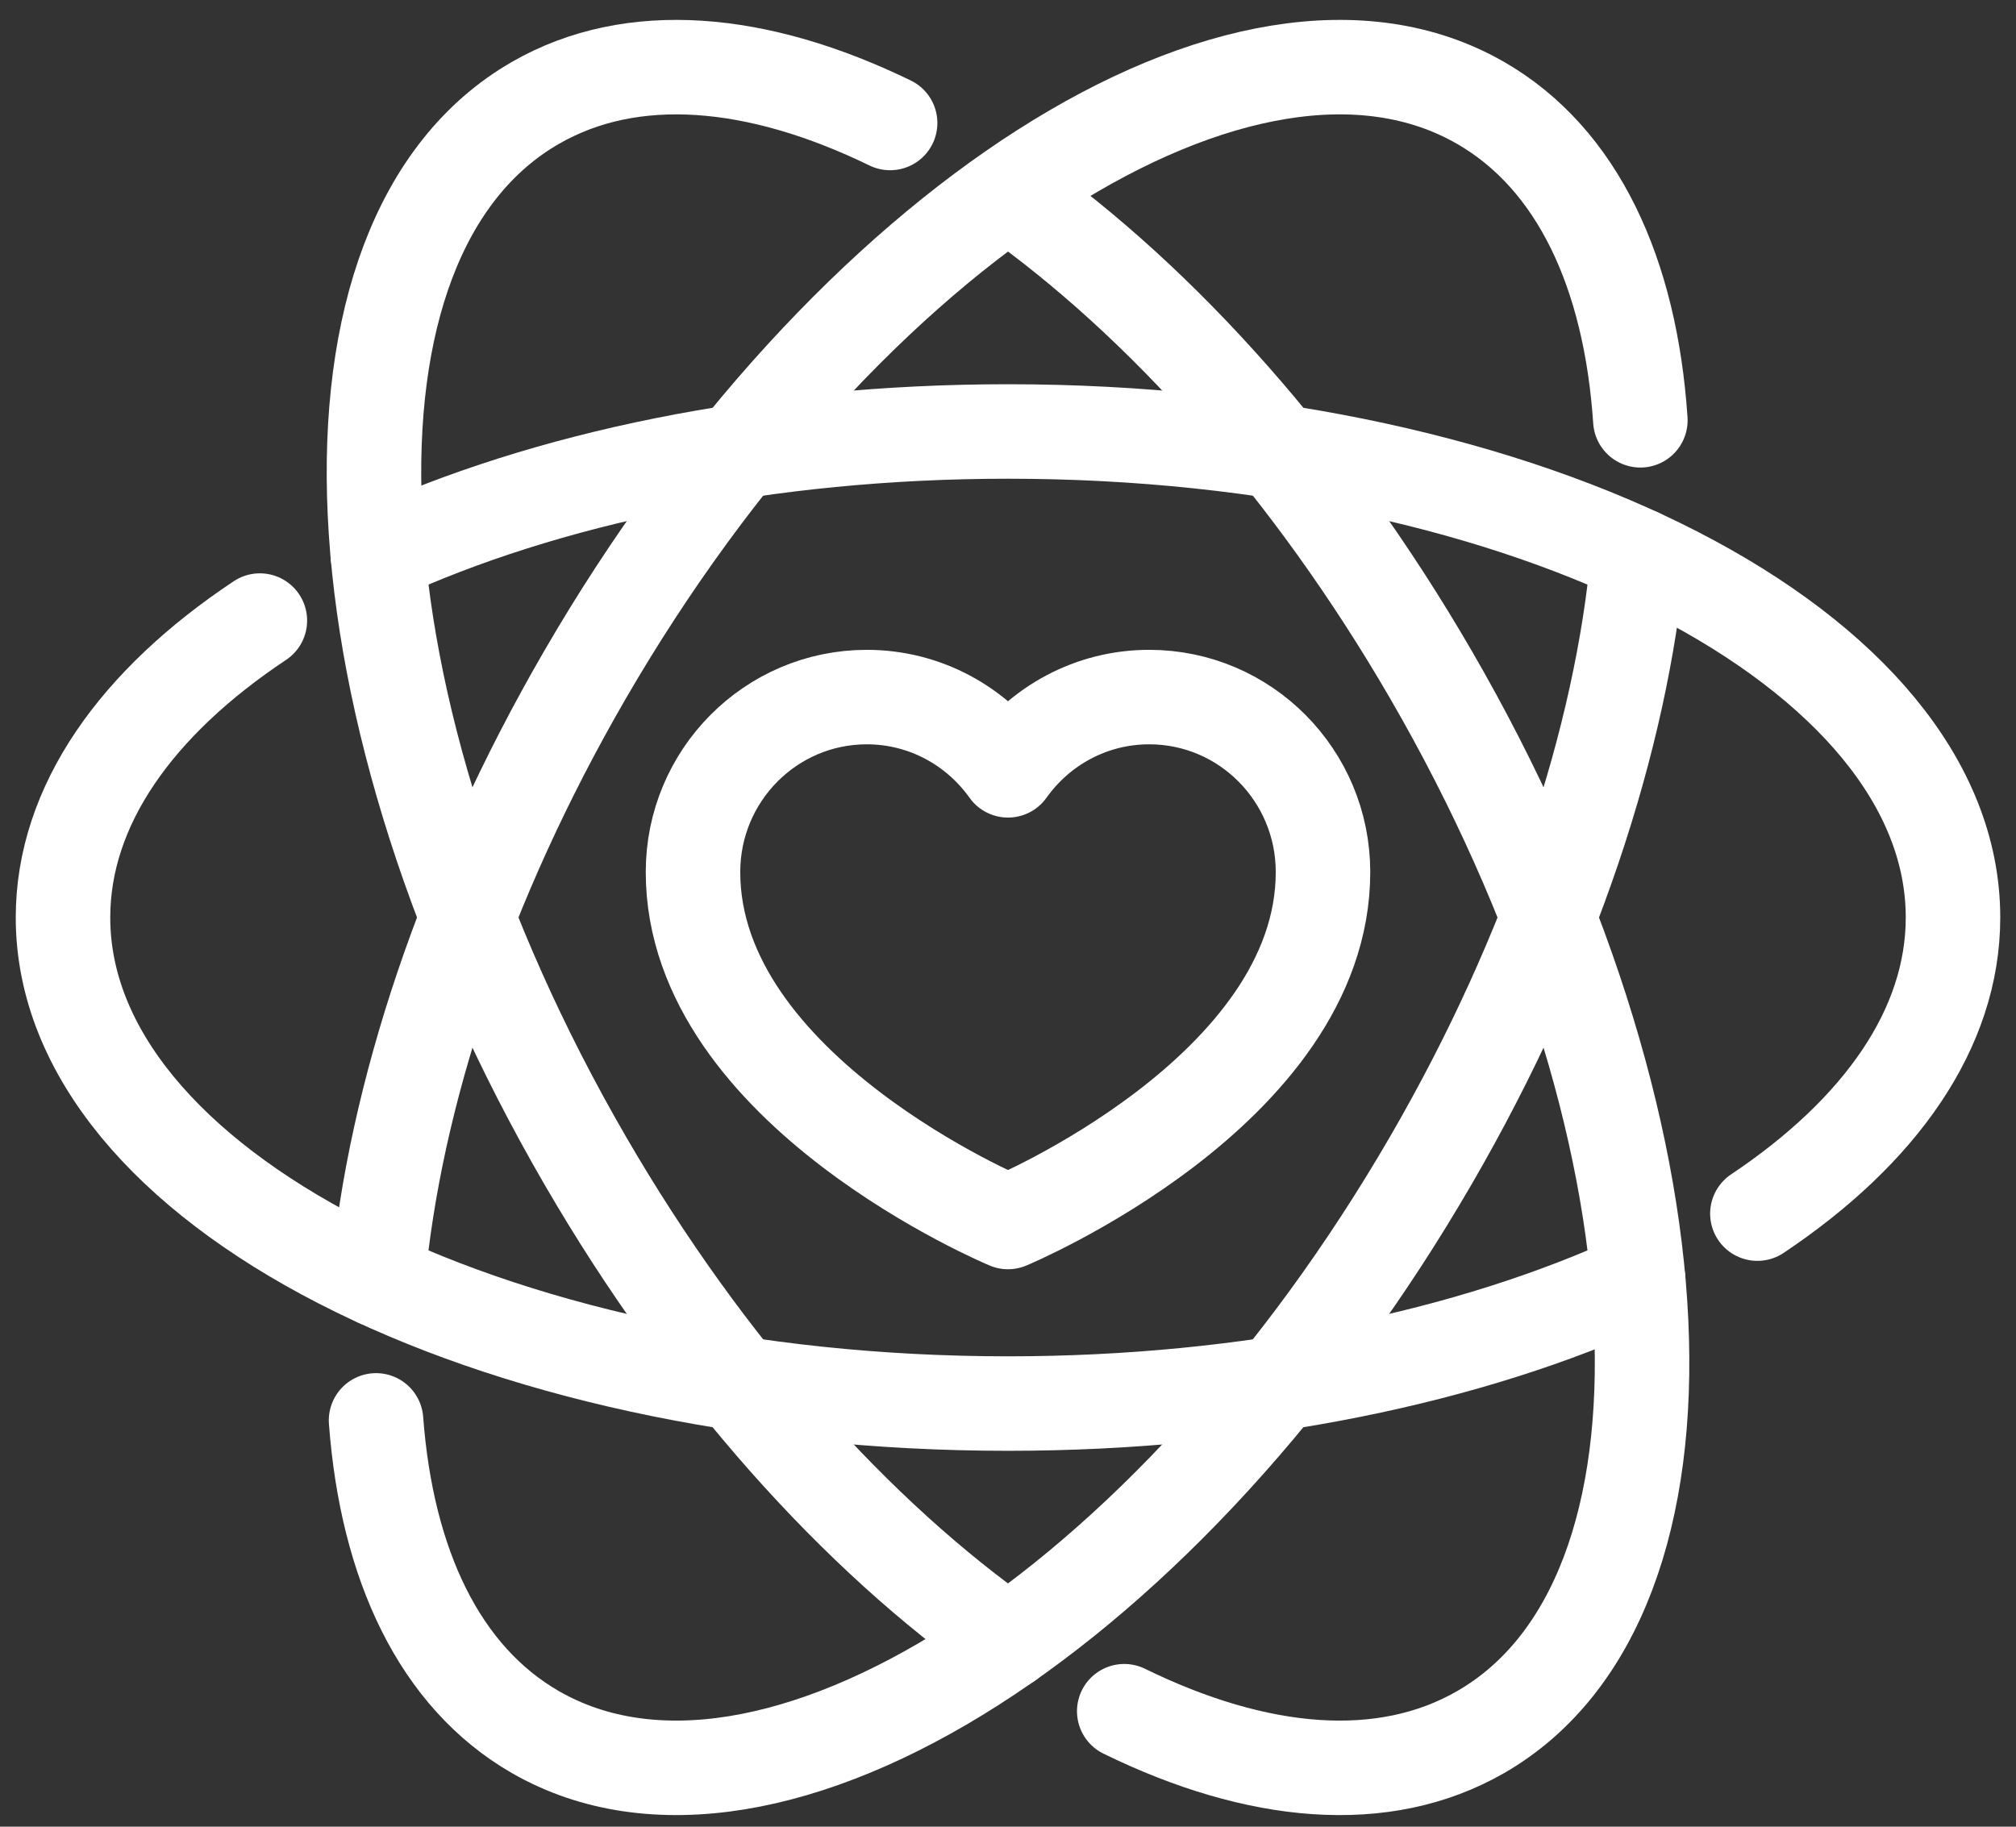
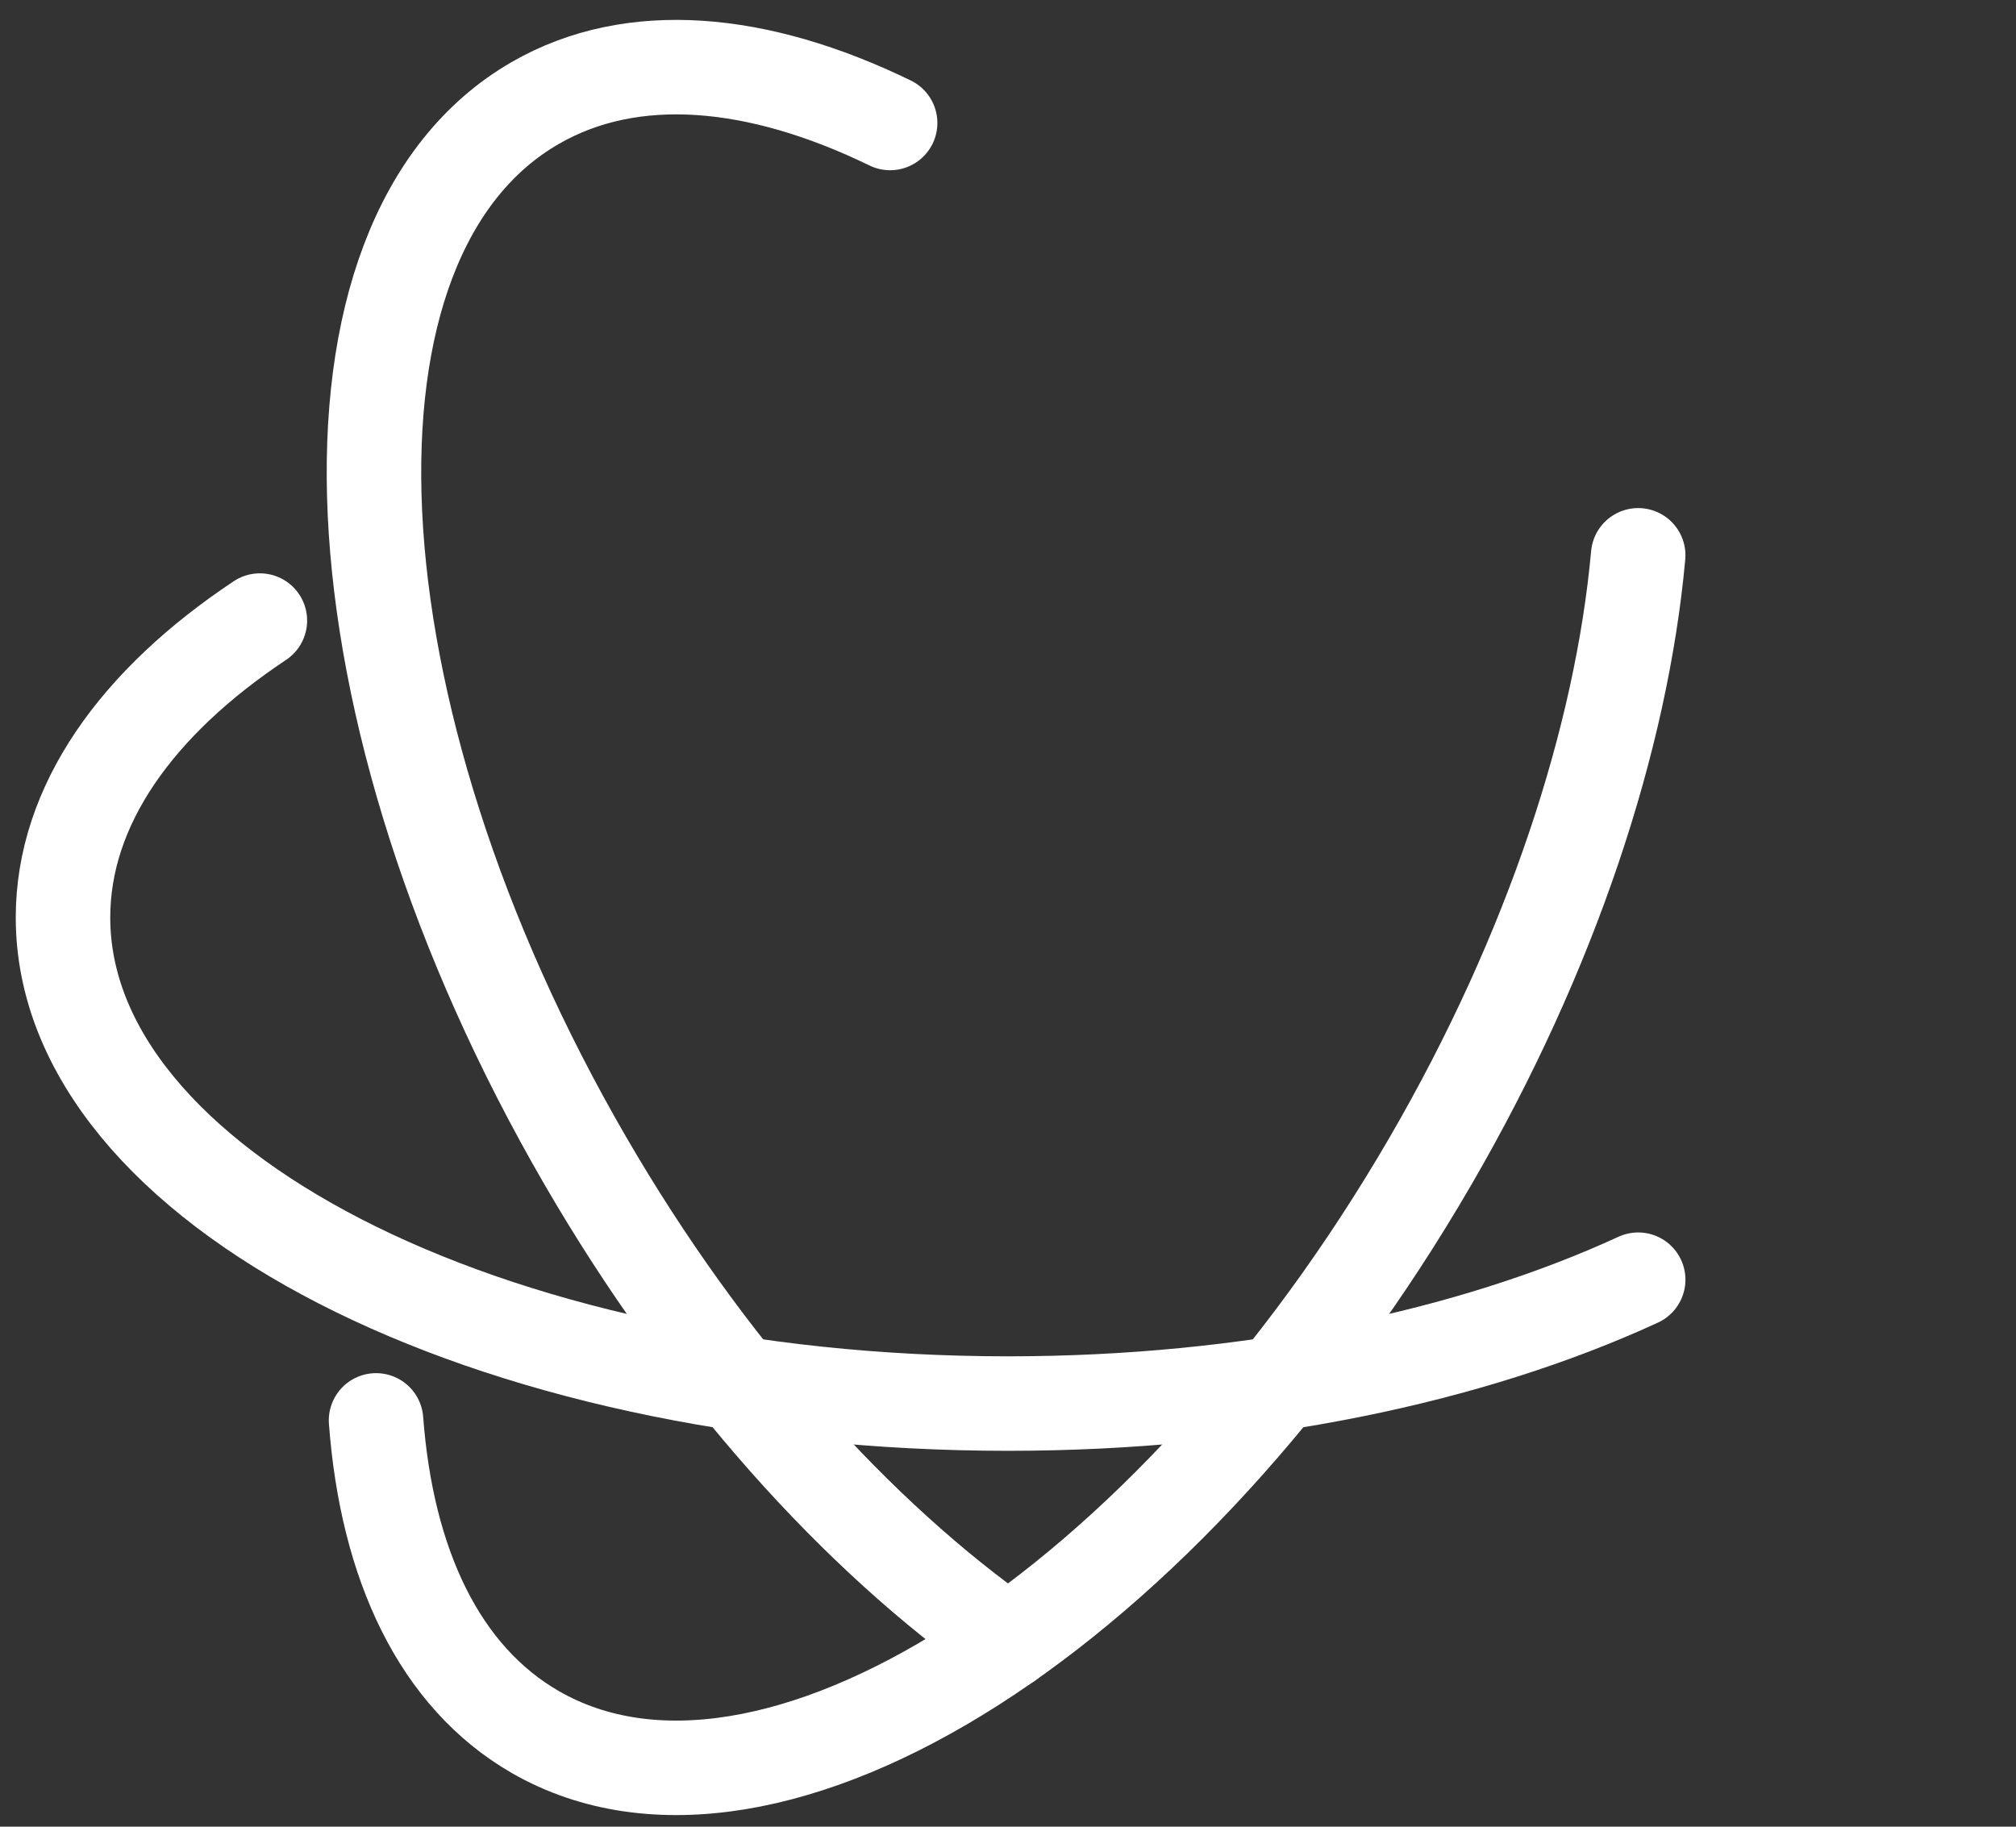
<svg xmlns="http://www.w3.org/2000/svg" width="64" height="58" viewBox="0 0 64 58" fill="none">
  <rect x="0" y="0" width="64" height="58" fill="#333333" stroke="none" />
  <g id="Menschlichkeit">
    <g id="Group">
      <path id="Vector" d="M52.006 17.632C51.479 23.432 49.266 30.22 45.423 36.847C37.139 51.133 24.413 59.259 17 54.998C13.957 53.248 12.282 49.683 11.938 45.099" stroke="white" stroke-width="3" stroke-linecap="round" stroke-linejoin="round" />
-       <path id="Vector_2" d="M11.994 40.632C12.521 34.832 14.734 28.044 18.576 21.417C26.861 7.131 39.587 -0.996 46.999 3.265C50.084 5.038 51.762 8.674 52.075 13.345" stroke="white" stroke-width="3" stroke-linecap="round" stroke-linejoin="round" />
-       <path id="Vector_3" d="M11.994 17.631C17.302 15.185 24.314 13.7 32 13.7C48.568 13.7 62 20.608 62 29.131C62 32.67 59.684 35.93 55.79 38.534" stroke="white" stroke-width="3" stroke-linecap="round" stroke-linejoin="round" />
      <path id="Vector_4" d="M52.006 40.632C46.697 43.077 39.686 44.565 32 44.565C15.431 44.565 2 37.656 2 29.133C2 25.581 4.331 22.311 8.25 19.704" stroke="white" stroke-width="3" stroke-linecap="round" stroke-linejoin="round" />
-       <path id="Vector_5" d="M32.112 6.211C36.856 9.57 41.61 14.839 45.423 21.415C53.708 35.701 54.413 50.737 47.001 54.998C43.916 56.771 39.912 56.4 35.69 54.333" stroke="white" stroke-width="3" stroke-linecap="round" stroke-linejoin="round" />
      <path id="Vector_6" d="M32.001 52.132C27.219 48.778 22.421 43.477 18.578 36.849C10.293 22.562 9.588 7.526 17.001 3.265C20.072 1.499 24.056 1.861 28.258 3.905" stroke="white" stroke-width="3" stroke-linecap="round" stroke-linejoin="round" />
    </g>
-     <path id="Vector_7" d="M36.483 22.133C34.634 22.133 33.002 23.051 32 24.459C30.999 23.053 29.366 22.133 27.517 22.133C24.47 22.133 22 24.62 22 27.689C22 34.633 32 38.8 32 38.8C32 38.8 42 34.633 42 27.689C42 24.62 39.53 22.133 36.483 22.133Z" stroke="white" stroke-width="3" stroke-linecap="round" stroke-linejoin="round" />
  </g>
</svg>